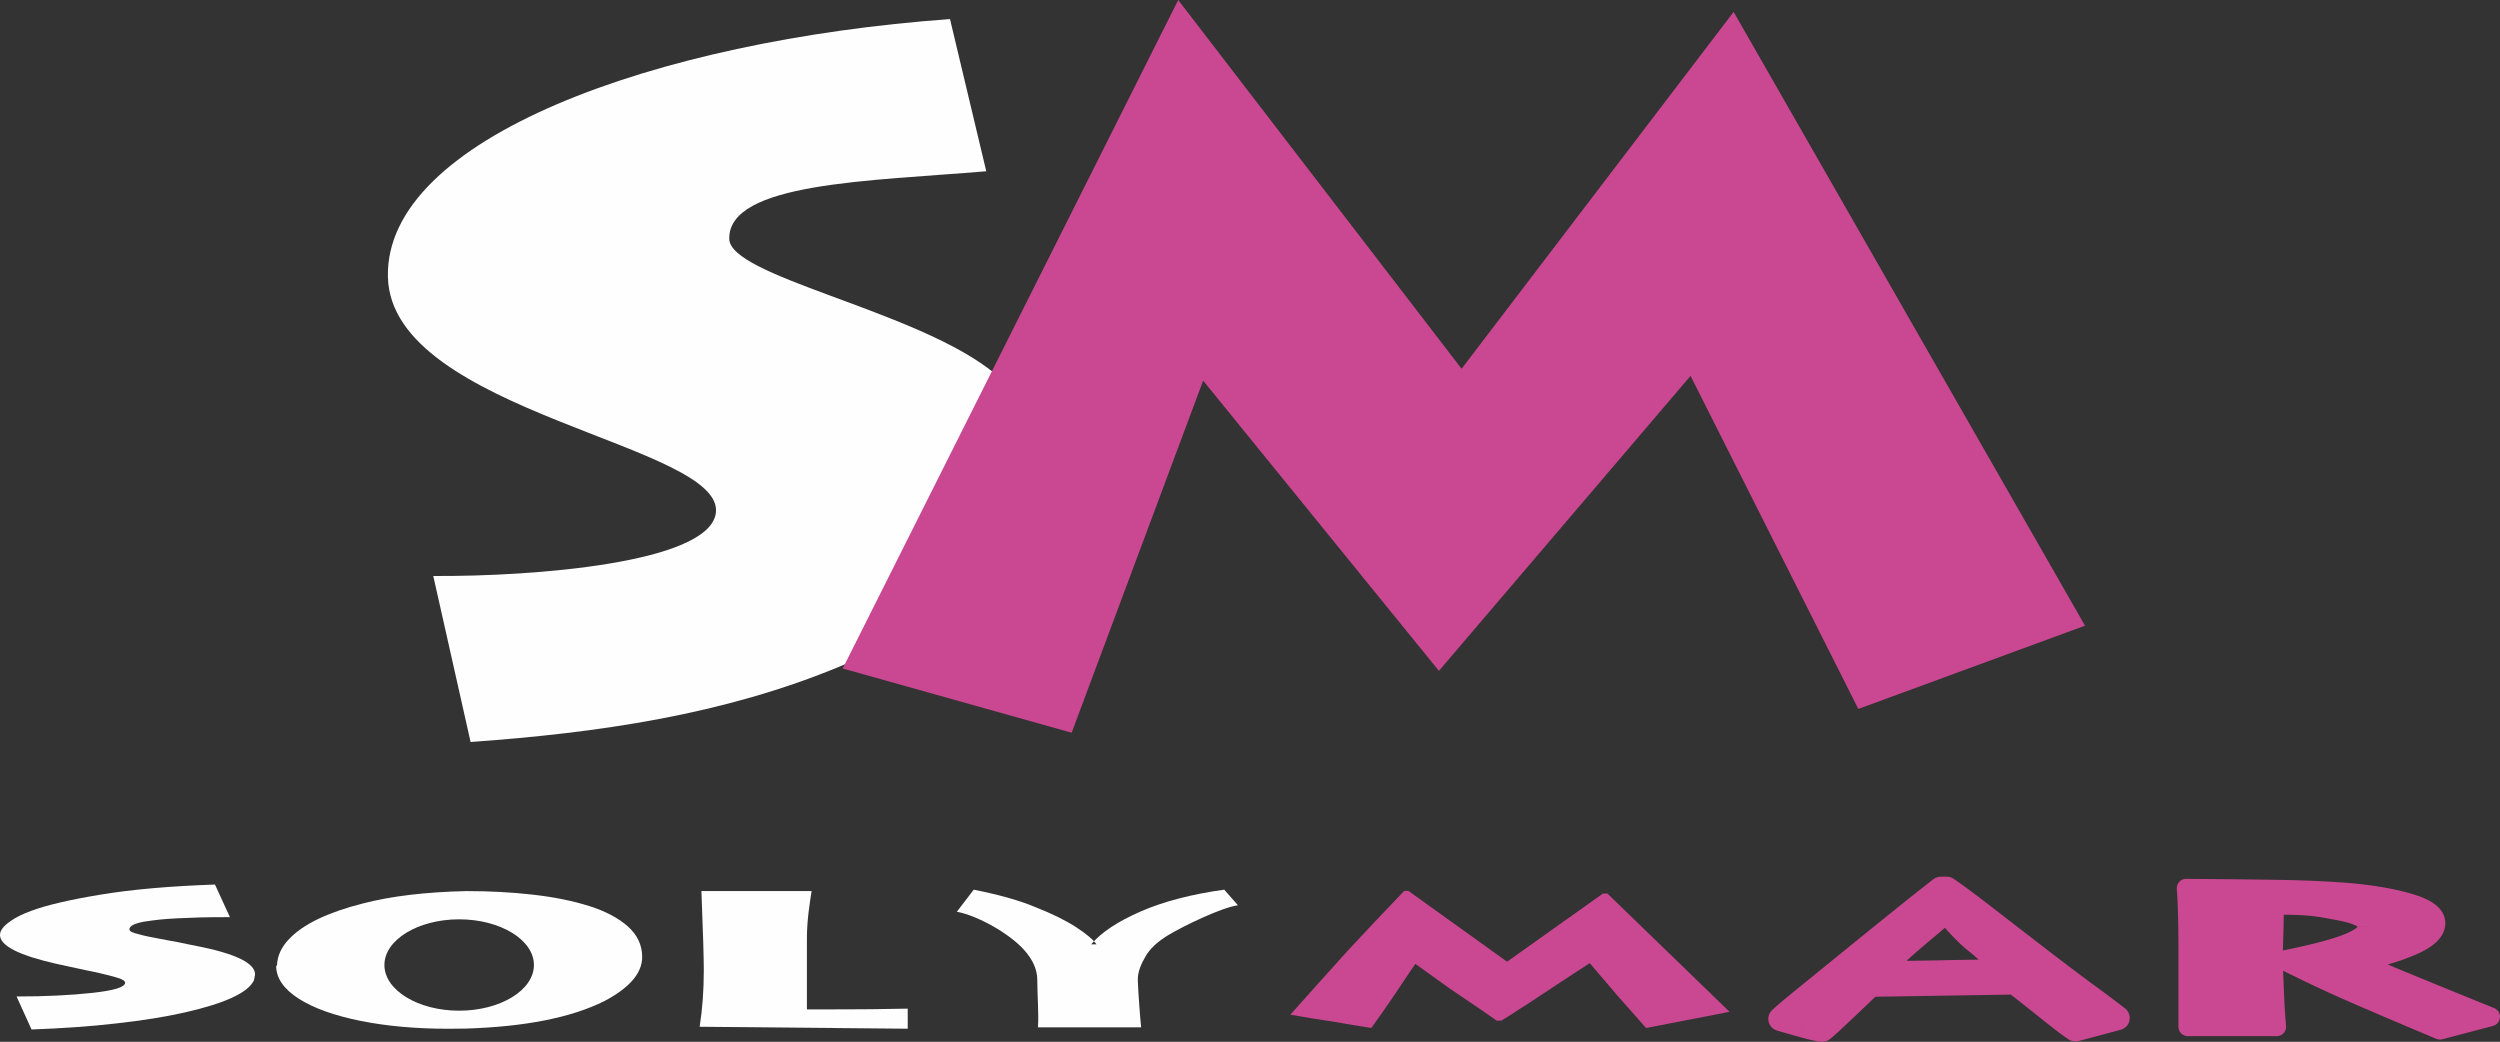
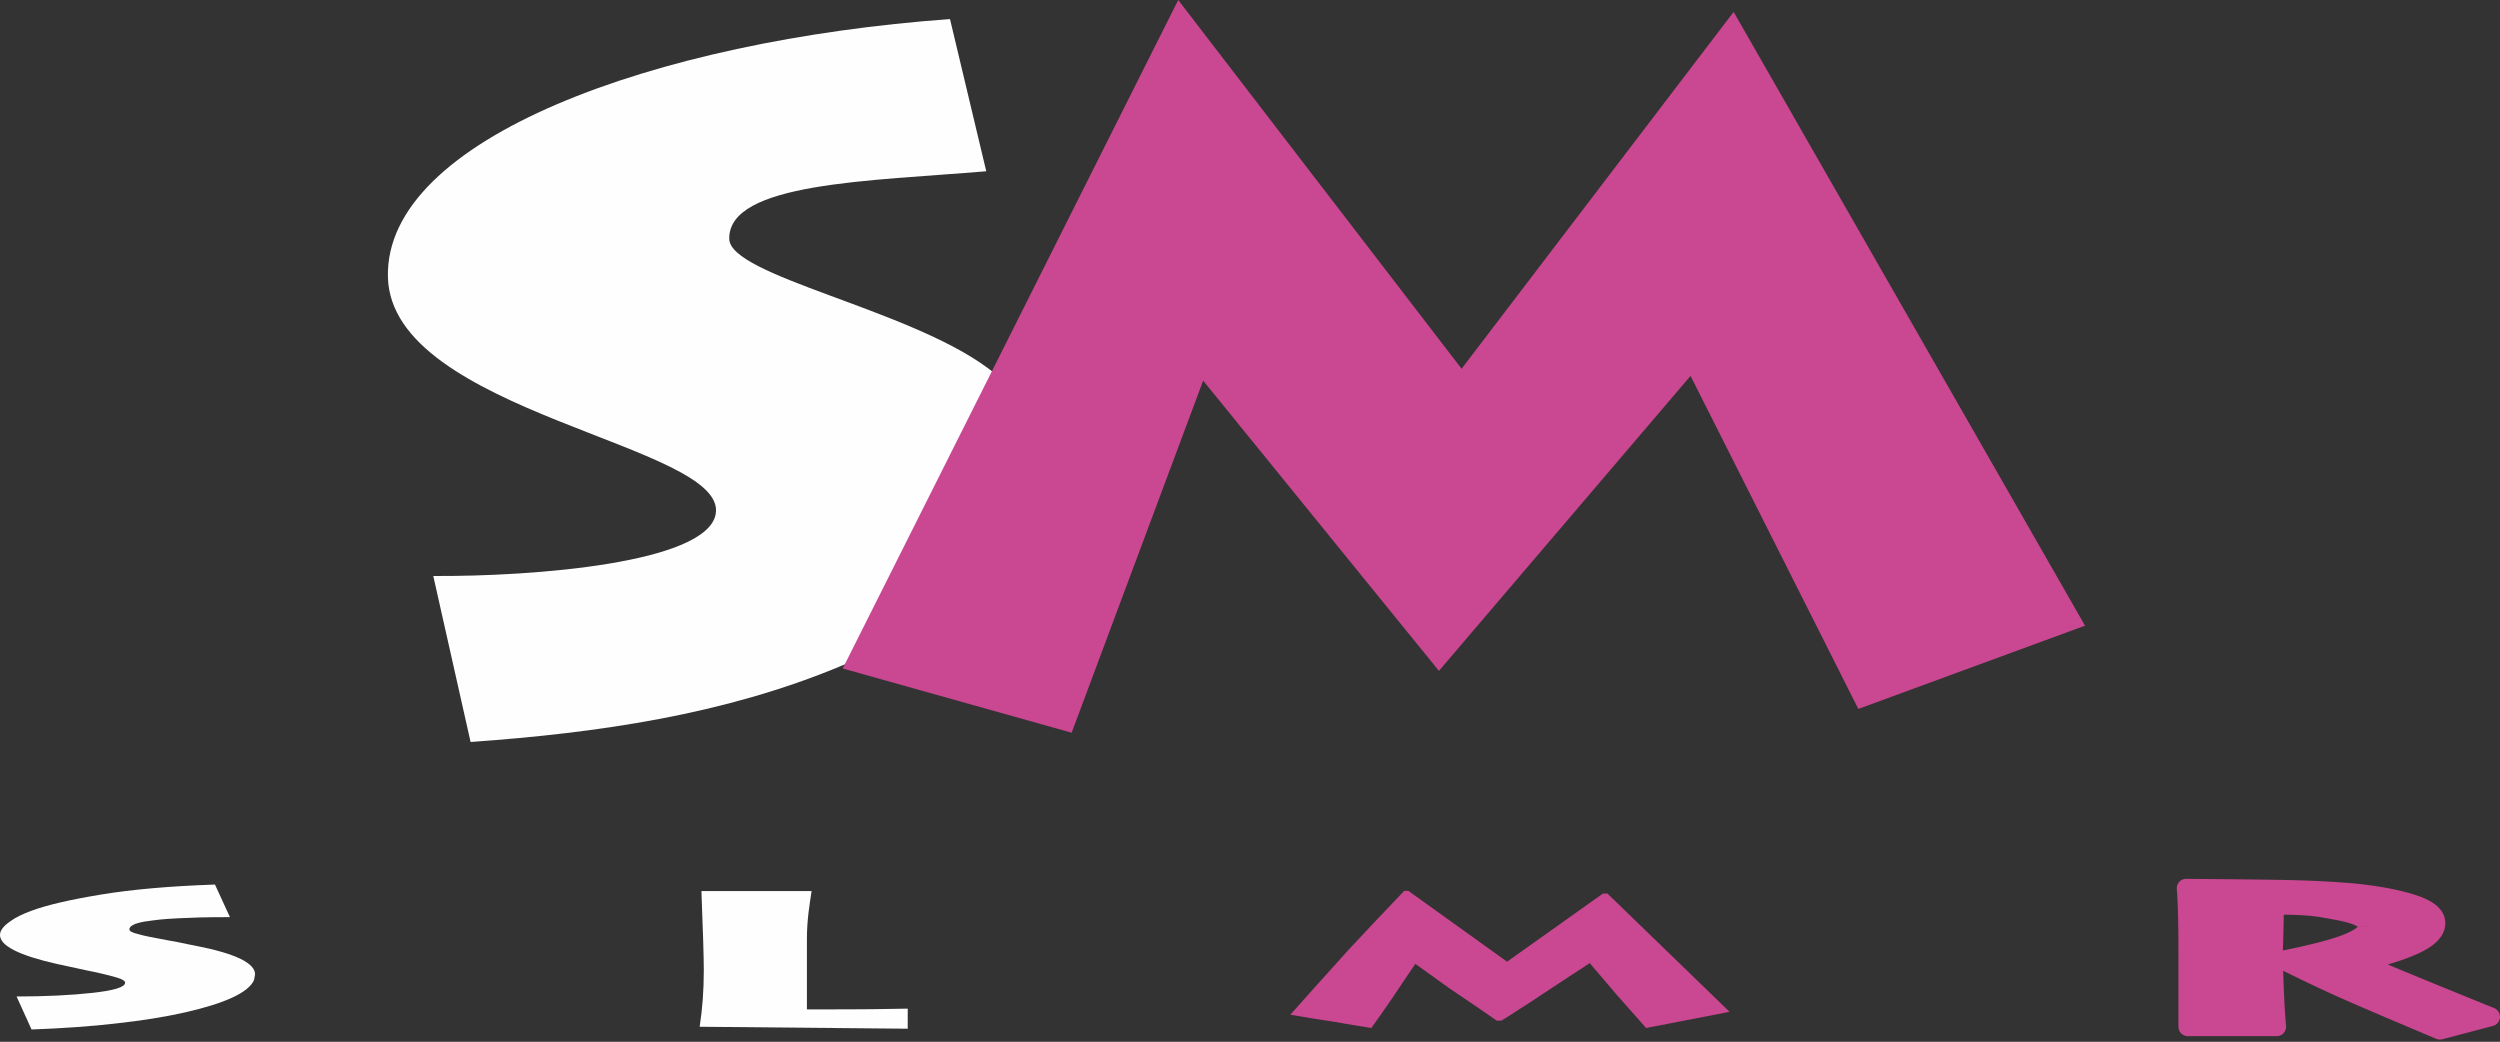
<svg xmlns="http://www.w3.org/2000/svg" xml:space="preserve" width="186.101mm" height="77.554mm" version="1.1" style="shape-rendering:geometricPrecision; text-rendering:geometricPrecision; image-rendering:optimizeQuality; fill-rule:evenodd; clip-rule:evenodd" viewBox="0 0 171190 71340">
  <rect x="0" y="0" width="171190" height="71340" fill="#333333" stroke="none" />
  <defs>
    <style type="text/css">
   
    .fil4 {fill:#FEFEFE}
    .fil1 {fill:#CA4791}
    .fil0 {fill:#FEFEFE}
    .fil3 {fill:#FEFEFE;fill-rule:nonzero}
    .fil2 {fill:#CA4791;fill-rule:nonzero}
   
  </style>
  </defs>
  <g id="Capa_x0020_1">
    <g id="_2989141939296">
      <g id="_1315752290336">
        <path class="fil0" d="M65052 1306l2483 10421c-7957,673 -17672,760 -17599,4632 49,2531 12189,4773 17672,8821 6706,4953 4906,14187 -10004,20417 -8026,3354 -16684,4592 -25380,5211l-2555 -11367c6852,44 18721,-875 19338,-4236 877,-4765 -22228,-6887 -22445,-16241 -221,-9455 18249,-16193 38490,-17658l0 0z" />
        <polygon class="fil1" points="57705,45776 73383,50174 82387,26065 98532,45939 115762,25739 127250,48545 142774,42844 118712,815 100084,25251 80680,0 " />
      </g>
      <g id="_1315752292128">
        <g>
          <path class="fil2" d="M160410 68396l511 -1181 0 0 120 53 126 54 130 58 136 60 141 61 146 64 152 66 156 67 162 71 167 71 172 75 177 75 182 79 187 80 193 82 197 85 203 86 208 88 212 91 219 93 223 94 228 98 233 99 238 100 244 103 248 105 254 108 259 109 264 112 269 113 275 115 279 118 -489 1191 -279 -118 -274 -116 -270 -113 -264 -112 -259 -109 -254 -107 -249 -105 -244 -104 -239 -101 -233 -100 -229 -96 -224 -95 -219 -93 -213 -91 -208 -89 -203 -86 -198 -85 -193 -82 -188 -81 -182 -78 -179 -77 -172 -74 -168 -73 -162 -70 -158 -68 -153 -66 -147 -64 -142 -63 -137 -60 -132 -58 -127 -56 -122 -54 -1 0 0 1zm1 0c-323,-144 -469,-524 -328,-849 140,-327 516,-476 838,-332l-510 1181zm-4216 -3285l247 1265 156 -1211 153 75 151 76 150 73 149 74 147 73 147 72 145 70 145 71 143 70 142 69 141 68 140 67 139 66 138 66 136 66 136 64 134 64 134 62 132 63 131 61 130 61 129 60 129 59 126 59 126 58 124 56 124 56 123 56 121 55 121 54 119 53 118 53 -511 1181 -120 -54 -121 -54 -122 -55 -123 -56 -125 -56 -125 -57 -128 -58 -127 -59 -128 -59 -130 -60 -131 -61 -132 -61 -133 -63 -134 -62 -135 -64 -135 -64 -138 -65 -138 -66 -139 -67 -140 -67 -142 -68 -142 -69 -144 -70 -144 -70 -146 -71 -147 -72 -148 -72 -149 -74 -150 -73 -150 -76 -153 -75 -153 -76 157 -1211 0 0zm-157 1211c-316,-157 -446,-543 -290,-863 154,-319 535,-451 850,-294l-560 1157zm4486 -2340l471 1198 0 0 -92 36 -96 37 -98 37 -102 36 -105 36 -107 36 -111 37 -115 37 -117 36 -120 36 -124 37 -127 37 -130 36 -134 37 -137 37 -140 37 -143 37 -147 38 -150 37 -154 37 -157 38 -160 37 -163 38 -168 38 -170 38 -174 38 -176 40 -181 38 -184 39 -187 39 -190 39 -194 39 -247 -1265 190 -38 187 -39 184 -38 180 -37 177 -38 173 -38 170 -37 165 -38 163 -37 159 -36 155 -37 152 -36 149 -37 144 -36 141 -35 138 -36 134 -36 130 -34 126 -36 124 -34 119 -34 116 -35 112 -34 109 -34 105 -33 100 -34 98 -32 94 -33 89 -32 86 -32 81 -31 78 -31 0 0 1 0zm986 -539l1273 0 -2 56 -11 80 -14 79 -20 78 -24 75 -29 73 -32 70 -36 68 -40 66 -42 62 -44 60 -48 59 -49 55 -51 53 -53 52 -56 50 -57 48 -59 48 -61 45 -63 45 -65 43 -66 43 -68 42 -71 41 -72 41 -76 40 -76 39 -78 39 -81 38 -83 37 -84 38 -88 38 -89 36 -471 -1198 75 -31 73 -30 69 -31 67 -31 63 -30 62 -30 58 -30 54 -29 51 -29 50 -28 46 -28 43 -28 39 -26 36 -26 34 -25 30 -24 26 -23 25 -21 20 -21 19 -18 14 -17 12 -15 9 -12 7 -11 5 -7 3 -5 1 -4 0 0 0 2 -1 3 -1 5 -1 6 -2 55 0 0zm2 -55c30,-354 339,-618 688,-587 351,30 610,342 581,698l-1269 -111zm-1543 -390l227 -1269 0 0 133 25 130 26 126 27 123 28 119 28 115 29 113 30 109 32 105 31 102 34 99 34 96 37 93 37 90 39 88 40 84 43 82 44 79 48 77 49 75 53 71 57 69 60 67 66 63 71 59 76 53 81 48 87 42 94 33 99 24 101 15 104 5 104 -1273 0 1 17 2 18 4 16 5 15 5 12 4 6 1 2 -2 -3 -6 -6 -10 -9 -16 -14 -21 -17 -26 -19 -33 -21 -37 -23 -43 -23 -48 -24 -55 -25 -58 -25 -65 -26 -69 -26 -74 -26 -79 -25 -84 -26 -88 -26 -94 -25 -97 -25 -103 -24 -107 -24 -111 -23 -116 -24 -121 -22 0 0 0 0zm-3581 -1011l-1272 0 636 -644 232 1 220 1 209 2 199 2 191 3 180 5 171 4 165 6 156 7 151 6 143 9 138 8 132 10 128 10 123 11 120 12 116 13 113 14 112 13 109 15 108 16 107 17 106 18 106 17 106 19 107 18 108 21 112 19 113 22 117 21 121 24 125 22 -227 1269 -126 -24 -122 -22 -117 -22 -113 -21 -109 -20 -105 -19 -103 -19 -100 -17 -99 -16 -97 -16 -97 -15 -98 -15 -98 -13 -99 -13 -102 -12 -104 -12 -108 -10 -112 -11 -117 -9 -121 -8 -127 -9 -134 -7 -141 -7 -148 -6 -156 -5 -165 -4 -174 -5 -183 -3 -194 -3 -204 -2 -216 0 -228 0 636 -646 0 0zm-636 646c-351,0 -636,-289 -636,-646 0,-355 285,-644 636,-644l0 1290zm556 2985l-1272 -31 0 0 2 -86 2 -89 3 -90 2 -92 3 -93 3 -94 3 -97 3 -98 4 -100 3 -101 3 -103 3 -104 4 -106 3 -109 3 -110 4 -112 3 -112 2 -115 4 -117 3 -118 3 -120 2 -122 2 -123 3 -125 2 -127 2 -129 2 -130 0 -132 1 -134 1 -135 1 -137 0 -140 1272 0 0 143 0 140 -1 139 -1 136 -1 135 -2 133 -2 131 -2 129 -3 128 -1 125 -3 124 -3 122 -3 120 -3 119 -3 116 -4 115 -3 112 -3 111 -3 109 -4 107 -3 105 -3 104 -4 101 -3 100 -3 97 -3 96 -3 94 -3 92 -2 89 -3 88 -2 87 -2 84 0 0 0 0zm47 1210l-1272 41 0 -1 -1 -26 -1 -26 -1 -29 -2 -30 -2 -31 -2 -30 -1 -33 -2 -33 -2 -34 -3 -35 -2 -36 -3 -37 -1 -37 -3 -39 -3 -40 -2 -40 -2 -40 -2 -42 -2 -43 -2 -43 -2 -44 -2 -45 -2 -45 0 -48 -2 -46 -1 -47 0 -49 -1 -49 0 -49 1 -52 1 -51 1 -52 1272 31 -1 43 -1 42 0 42 0 42 0 41 1 40 0 41 1 41 2 39 1 38 1 40 2 39 1 39 2 37 3 38 2 38 1 38 3 35 2 36 3 38 2 37 2 35 2 35 3 36 2 35 2 35 2 36 1 34 2 34 2 36 2 35 1 35 0 0 0 0zm33 949l-1272 42 0 0 -1 -29 -1 -29 -1 -29 -1 -29 0 -28 -1 -31 -1 -28 -1 -29 -1 -30 -2 -29 -1 -31 -1 -28 -1 -29 -1 -30 -1 -30 -1 -29 -1 -30 -1 -29 -1 -30 -1 -30 -2 -30 -1 -31 -1 -29 -1 -30 -1 -30 -1 -29 -1 -32 -1 -30 -1 -30 -1 -30 -1 -31 -1 -31 1272 -41 1 30 1 29 1 30 1 30 1 30 1 29 1 30 1 29 1 30 1 30 1 28 1 30 1 30 1 30 2 29 1 30 1 30 1 29 0 30 2 30 1 30 1 28 1 31 1 29 1 30 1 30 1 28 2 31 1 31 0 28 1 30 1 30 0 0 0 0zm53 1123l-1271 68 0 0 -2 -41 -2 -41 -2 -41 -2 -40 -2 -41 -2 -40 -3 -39 -1 -39 -2 -39 -2 -38 -2 -37 -2 -37 -2 -38 -1 -36 -2 -37 -2 -36 -2 -35 -2 -36 -1 -35 -2 -34 -1 -35 -1 -33 -2 -34 -1 -33 -2 -33 -1 -32 -2 -34 -1 -31 -1 -32 0 -31 -2 -30 -1 -31 1272 -42 1 28 1 30 1 28 1 31 1 30 1 31 1 30 2 32 1 33 2 31 1 34 2 32 1 34 1 35 2 33 2 35 2 36 2 35 1 37 2 36 1 37 3 37 2 38 2 38 2 40 1 39 2 39 3 40 2 40 2 41 3 41 1 41 0 0 0 1zm-534 2051l0 -1290 -635 700 -3 -44 -4 -45 -4 -44 -3 -43 -4 -44 -4 -45 -3 -44 -4 -44 -3 -44 -4 -44 -3 -44 -4 -44 -3 -43 -3 -43 -4 -45 -3 -43 -3 -43 -3 -44 -4 -43 -3 -44 -2 -43 -3 -43 -4 -43 -3 -44 -2 -43 -3 -43 -2 -42 -3 -43 -3 -43 -2 -44 -2 -43 -3 -41 1271 -69 2 40 3 41 2 40 2 41 2 41 3 41 3 41 3 41 2 42 3 41 3 42 3 42 2 41 3 43 4 41 3 42 3 43 3 42 4 43 2 42 4 43 4 44 3 42 3 43 4 44 4 43 3 43 3 43 4 45 3 44 4 43 4 44 -633 700 0 0zm633 -700c31,355 -229,666 -580,697 -349,31 -658,-232 -688,-587l1268 -110zm-6733 -590l6100 0 0 1290 -6100 0 -637 -644 637 -646zm0 1290c-351,0 -637,-289 -637,-644 0,-357 286,-646 637,-646l0 1290zm636 -5760l0 5116 -1273 0 0 -5116 0 0 1273 0zm-746 -5012l-8 1289 638 -696 8 101 8 104 6 105 7 108 6 109 7 113 6 115 5 117 6 120 5 122 5 126 5 126 3 129 5 132 4 135 3 137 3 139 4 142 3 143 2 147 2 149 3 151 2 155 2 156 1 158 1 162 1 163 1 166 1 169 1 170 0 174 0 176 -1273 0 0 -174 0 -172 -1 -169 0 -168 -1 -164 -1 -162 -2 -159 0 -157 -2 -154 -2 -152 -3 -149 -2 -147 -3 -144 -2 -141 -4 -139 -3 -136 -3 -134 -4 -131 -4 -129 -4 -126 -5 -124 -5 -121 -5 -118 -4 -115 -6 -114 -6 -110 -6 -108 -6 -105 -6 -103 -8 -100 -6 -97 -8 -95 639 -695 0 0zm-638 695c-27,-355 234,-666 584,-694 350,-27 657,238 684,592l-1268 102zm7621 -613l-27 1289 1 0 -157 -2 -162 -4 -164 -3 -170 -3 -172 -3 -177 -3 -181 -3 -185 -3 -188 -2 -192 -3 -196 -3 -201 -3 -204 -2 -208 -3 -211 -3 -216 -3 -220 -2 -223 -2 -228 -3 -231 -3 -235 -2 -239 -2 -244 -2 -246 -3 -251 -2 -255 -3 -258 -1 -263 -2 -266 -2 -271 -3 -273 -2 -278 -2 8 -1288 278 1 275 2 270 2 267 2 263 3 259 1 255 3 251 2 247 2 244 3 239 2 236 2 232 3 227 2 225 3 220 2 216 3 213 3 208 3 204 2 201 3 197 3 193 3 189 2 185 3 181 3 178 3 174 3 169 3 166 3 162 4 158 2 1 0zm-1 0c352,7 631,302 623,658 -6,355 -297,638 -648,631l25 -1289 0 0zm4600 240l-128 1283 10 1 -129 -11 -129 -11 -130 -11 -130 -10 -132 -10 -132 -9 -133 -11 -134 -9 -135 -9 -136 -9 -137 -9 -136 -8 -138 -9 -139 -7 -140 -8 -140 -8 -141 -6 -142 -8 -143 -6 -144 -7 -145 -7 -145 -5 -146 -7 -147 -5 -147 -5 -149 -6 -150 -4 -150 -5 -151 -4 -152 -3 -152 -4 -154 -4 27 -1289 156 4 155 4 154 3 154 5 152 5 152 5 151 4 150 6 150 5 148 6 147 7 148 6 146 7 145 6 144 8 145 7 143 8 142 8 141 7 141 9 139 9 140 8 137 10 138 9 137 9 136 10 134 11 135 10 134 10 132 11 132 11 131 11 10 1 0 0zm-10 -1c351,31 610,344 580,698 -30,355 -339,617 -688,587l108 -1285zm4138 786l-385 1229 -1 0 -94 -30 -96 -30 -98 -29 -100 -28 -101 -29 -104 -27 -105 -28 -107 -27 -107 -26 -111 -26 -112 -26 -113 -25 -115 -24 -118 -25 -119 -24 -120 -22 -121 -23 -124 -23 -126 -21 -127 -22 -128 -20 -131 -20 -132 -20 -134 -19 -135 -19 -137 -19 -138 -17 -140 -18 -143 -17 -143 -15 -144 -16 -147 -16 128 -1283 152 16 151 17 149 17 147 17 146 18 145 19 144 19 141 20 140 20 140 21 137 21 135 22 135 23 133 22 131 24 130 24 128 25 127 26 125 25 124 27 122 27 121 27 119 28 118 29 117 29 114 30 113 30 113 32 110 32 109 32 106 33 106 33 0 0 0 0zm1 0c334,109 519,472 413,810 -107,340 -465,527 -800,419l387 -1229zm2037 1932l-1273 0 0 0 0 -11 -1 -7 -1 -7 -2 -9 -2 -8 -3 -9 -5 -11 -6 -12 -8 -14 -10 -16 -13 -16 -16 -20 -18 -20 -23 -23 -26 -25 -30 -25 -32 -26 -37 -27 -41 -29 -45 -28 -48 -29 -52 -30 -57 -30 -60 -30 -64 -30 -67 -31 -71 -30 -76 -30 -79 -31 -82 -30 -85 -29 -90 -30 385 -1228 107 35 104 36 102 36 99 38 96 40 94 40 91 41 90 42 86 44 84 45 82 46 79 48 76 49 74 51 73 54 69 55 68 57 64 61 61 62 59 65 56 69 53 71 48 73 45 78 40 79 36 83 31 86 26 87 19 88 15 91 8 90 3 91 0 0 0 0zm-1985 2134l-504 -1184 -1 0 90 -40 87 -40 82 -40 80 -41 76 -40 73 -39 69 -40 66 -39 61 -39 59 -38 54 -37 51 -39 47 -36 43 -35 40 -34 36 -34 33 -33 30 -31 25 -30 23 -29 19 -26 16 -25 14 -23 12 -21 8 -19 7 -19 6 -15 4 -14 2 -15 3 -13 1 -13 0 -14 1273 0 -3 92 -8 92 -14 90 -19 88 -24 89 -29 86 -34 84 -37 82 -43 79 -45 77 -50 74 -53 73 -56 70 -58 68 -61 65 -65 65 -68 63 -68 60 -74 60 -74 58 -77 56 -80 56 -83 54 -86 54 -87 53 -90 51 -93 51 -96 50 -98 50 -101 49 -104 47 -106 48 -1 1 0 0zm1 -1c-323,142 -698,-8 -837,-335 -140,-326 8,-707 331,-848l506 1183zm-3794 -75l-489 1190 128 -1228 133 -26 131 -27 130 -26 128 -27 129 -27 126 -28 125 -28 124 -30 123 -30 122 -29 121 -31 120 -32 118 -31 117 -32 116 -33 115 -33 113 -34 112 -35 112 -34 110 -35 109 -36 108 -36 106 -37 105 -37 104 -38 102 -39 101 -38 101 -39 99 -40 98 -40 97 -41 94 -41 504 1184 -106 46 -107 44 -107 45 -109 44 -110 42 -112 43 -111 42 -114 41 -114 40 -115 40 -117 40 -118 38 -119 38 -120 38 -120 36 -122 37 -124 36 -124 34 -125 35 -126 34 -128 34 -128 32 -130 32 -131 32 -131 30 -133 31 -134 30 -135 28 -135 28 -138 28 -138 28 -139 26 128 -1228 0 0zm-128 1228c-345,66 -678,-164 -742,-515 -64,-350 164,-686 509,-751l233 1266zm9175 3747l-321 -1248 -75 1223 -334 -135 -331 -134 -328 -133 -324 -131 -322 -131 -318 -130 -315 -128 -313 -126 -308 -126 -306 -125 -303 -124 -300 -122 -296 -122 -293 -120 -290 -119 -288 -118 -283 -117 -281 -116 -278 -115 -275 -113 -271 -113 -269 -111 -265 -110 -262 -109 -260 -108 -255 -107 -253 -106 -251 -104 -246 -104 -244 -102 -241 -101 -237 -100 490 -1190 236 99 240 102 242 102 247 103 249 104 252 105 256 107 258 107 262 109 265 111 267 110 271 113 274 112 278 115 279 116 284 116 286 118 291 119 292 120 296 121 299 123 303 124 305 123 308 127 312 126 315 129 318 128 320 131 325 131 327 132 330 134 334 135 -75 1223 0 0zm75 -1223c327,131 486,507 355,837 -130,331 -500,492 -826,361l471 -1198 0 0zm-3873 892l3477 -917 321 1248 -3477 916 -405 -28 84 -1219 0 0zm321 1247c-340,89 -687,-117 -776,-461 -89,-344 116,-697 455,-786l321 1247 0 0z" />
          <path id="_1" class="fil1" d="M167077 70543c-3009,-1265 -5145,-2177 -6411,-2738 -1267,-562 -2714,-1248 -4348,-2062 2070,-415 3551,-802 4442,-1162 891,-360 1353,-740 1386,-1138 0,-469 -690,-828 -2063,-1080 -1373,-251 -1819,-376 -4331,-376 0,1510 -58,2713 -80,3616 -12,508 36,923 47,1245 10,322 23,637 33,950 10,313 30,690 54,1136 23,443 60,900 100,1373l-6099 0 0 -5116c0,-1882 -33,-3340 -114,-4368 2988,20 5312,49 6973,83 1655,35 3170,116 4550,237 1600,163 2940,416 3998,758 1065,341 1595,780 1595,1317 0,560 -536,1075 -1601,1541 -1065,465 -2332,836 -3785,1112 2512,1060 5553,2312 9131,3756l-3477 916 0 0z" />
        </g>
        <path class="fil3" d="M2160 62363c1050,-390 2636,-759 4760,-1108 2124,-351 4724,-579 7800,-685l1025 2232c-878,0 -1562,7 -2050,20 -488,14 -995,33 -1520,59 -525,27 -934,56 -1227,87 -293,31 -646,78 -1061,139 -684,125 -1026,301 -1026,532 0,124 195,230 586,319 342,106 1013,247 2014,425l732 133 623 132 549 107c2734,531 4101,1187 4101,1966l-36 199 -37 199c-195,426 -690,822 -1483,1189 -793,368 -1874,706 -3241,1017 -1367,309 -2941,561 -4723,757 -830,97 -1745,181 -2747,252 -1000,71 -2013,124 -3039,160l-1025 -2259c1953,0 3680,-82 5181,-246 1502,-163 2252,-396 2252,-697 0,-124 -188,-241 -567,-352 -378,-110 -726,-201 -1044,-272 -122,-35 -451,-107 -989,-213l-2087 -452c-2587,-584 -3881,-1244 -3881,-1979 0,-301 232,-611 696,-930 342,-256 830,-500 1464,-731l0 0z" />
-         <path class="fil4" d="M31949 61018c1589,0 3103,81 4538,244 1441,164 2722,421 3850,777 1127,357 2015,825 2664,1406 649,583 973,1279 973,2087 0,1104 -865,2109 -2590,3020 -2267,1131 -5427,1757 -9481,1881 -267,8 -671,13 -1207,13 -2221,0 -4230,-181 -6024,-543 -1787,-363 -3195,-868 -4208,-1513 -1014,-646 -1532,-1384 -1554,-2212 45,-52 62,-96 62,-133 35,-615 302,-1189 797,-1717 496,-528 1174,-995 2027,-1404 861,-409 1880,-763 3064,-1061 1936,-503 4299,-784 7089,-845l0 0zm-507 1933c2819,0 5119,1406 5119,3129 0,1723 -2300,3128 -5119,3128 -2819,0 -5119,-1405 -5119,-3128 0,-1723 2300,-3129 5119,-3129z" />
        <path class="fil4" d="M62157 70442l-14248 -134c191,-1215 285,-2502 285,-3862 0,-822 -53,-2630 -163,-5428l7543 0c-123,845 -320,1931 -320,3268l0 3399 0 1435c4476,0 5022,-18 6903,-53l0 1375 0 0z" />
-         <path class="fil4" d="M74717 64666c690,-818 1820,-1567 3387,-2250 1567,-684 3478,-1183 5726,-1495l939 1067c-1149,163 -3758,1435 -4760,2039 -782,470 -1279,965 -1557,1447 -294,507 -561,1053 -539,1683 31,887 171,2690 229,3192l-7066 0c63,-972 -47,-2220 -47,-3257 0,-692 -301,-1373 -900,-2043 -996,-1113 -3144,-2340 -4608,-2616l1158 -1512c1753,351 3164,747 4217,1194 1167,460 2100,922 2805,1383 701,462 1163,850 1382,1168l-366 0 0 0z" />
        <path class="fil2" d="M96157 61002l281 0 6760 4851 6563 -4666 309 0 8365 8099 -5717 1108 -958 -1084 -1014 -1144 -901 -1058 -985 -1156 -1380 898 -1775 1170c-263,180 -573,386 -930,615 -450,288 -694,444 -732,468 -187,124 -375,247 -563,370 -188,123 -413,263 -676,419l-310 0 -1210 -838 -2001 -1354 -1408 -1010 -958 -689 -760 1120 -704 1057 -817 1182 -732 1034 -507 -86 -704 -110 -789 -136 -647 -111 -1296 -197 -1605 -271 1859 -2081 2083 -2314 1831 -1956 2028 -2130 0 0z" />
        <g>
-           <path class="fil2" d="M123314 67513l1049 1294 -3 2 -81 65 -80 66 -79 63 -77 62 -75 61 -74 61 -73 58 -72 59 -69 58 -68 56 -67 54 -65 55 -65 53 -63 52 -60 51 -60 50 -58 49 -57 48 -55 47 -55 45 -52 45 -51 44 -49 42 -49 42 -46 40 -46 40 -43 38 -42 38 -41 35 -39 35 -38 35 -36 32 -1116 -1238 41 -36 41 -36 42 -38 45 -39 45 -40 47 -42 47 -41 51 -43 51 -44 52 -45 53 -46 55 -46 56 -48 57 -49 60 -50 59 -50 63 -52 63 -53 65 -53 65 -55 67 -56 69 -57 70 -57 71 -59 74 -60 74 -60 75 -61 77 -63 79 -64 80 -65 81 -65 83 -67 -3 3 0 0zm3 -3c359,-287 883,-230 1171,129 288,358 231,882 -128,1170l-1043 -1299zm3062 -2487l1051 1292 1 -1 -109 90 -108 87 -107 87 -106 87 -106 86 -105 85 -104 85 -103 83 -101 84 -102 82 -100 82 -101 81 -98 81 -98 79 -97 79 -97 79 -95 77 -95 76 -94 76 -93 76 -92 75 -91 74 -90 73 -90 74 -89 71 -88 72 -86 70 -87 69 -85 70 -84 68 -84 68 -83 67 -1049 -1294 83 -67 84 -68 85 -69 84 -68 87 -70 87 -71 87 -71 89 -72 90 -73 90 -73 91 -74 92 -75 93 -75 94 -76 94 -77 96 -77 96 -78 97 -79 98 -80 99 -80 99 -81 101 -82 101 -82 102 -83 103 -84 104 -84 104 -85 105 -86 107 -86 107 -88 108 -87 109 -88 0 -1 -1 0zm0 1c357,-291 881,-238 1171,119 291,357 237,881 -119,1171l-1052 -1290zm3230 -2613l1046 1297 -3 2 -92 74 -93 74 -93 75 -94 75 -94 76 -95 77 -95 76 -97 78 -96 77 -97 79 -98 78 -97 79 -100 80 -98 80 -101 81 -100 82 -101 81 -101 83 -102 83 -103 82 -103 84 -104 84 -104 84 -105 86 -105 85 -106 86 -106 86 -108 88 -107 87 -108 88 -109 88 -110 89 -1050 -1292 109 -90 109 -88 108 -87 108 -89 108 -86 106 -88 106 -85 106 -86 105 -85 104 -85 104 -84 103 -84 103 -84 103 -83 101 -81 101 -82 101 -82 100 -81 100 -81 98 -79 99 -80 99 -79 97 -79 97 -78 96 -77 96 -78 95 -77 95 -76 94 -75 95 -76 93 -75 93 -74 -3 2 0 0zm3 -1c359,-288 882,-230 1170,129 287,359 229,883 -130,1171l-1040 -1300 0 0zm3290 -2380l0 1666 510 -175 -81 63 -81 63 -82 64 -82 64 -83 65 -82 64 -84 66 -83 65 -83 65 -85 66 -84 67 -85 67 -85 67 -85 68 -86 68 -85 68 -87 68 -87 69 -86 69 -88 70 -87 70 -89 69 -88 72 -88 70 -89 71 -90 72 -89 72 -90 72 -90 72 -91 74 -91 73 -91 74 -1046 -1296 92 -75 91 -73 91 -74 91 -73 92 -73 89 -72 90 -73 90 -72 90 -71 89 -71 88 -71 88 -70 89 -71 87 -69 88 -70 87 -69 86 -69 87 -68 86 -69 86 -67 85 -67 86 -67 85 -67 84 -67 85 -66 84 -65 83 -67 83 -65 84 -64 83 -65 81 -63 82 -64 511 -175 0 0zm-511 175c364,-282 887,-216 1169,148 282,363 216,887 -148,1168l-1021 -1316 0 0zm917 1491l-406 0 0 -1666 406 0 473 147 -473 1519zm0 -1666c461,0 834,373 834,833 0,460 -373,833 -834,833l0 -1666zm2964 1989l-1019 1318 -1 0 -89 -69 -88 -68 -86 -67 -87 -66 -84 -66 -85 -64 -84 -64 -83 -63 -81 -62 -81 -61 -81 -61 -79 -60 -78 -59 -78 -58 -77 -56 -76 -57 -75 -56 -75 -54 -73 -54 -73 -53 -71 -52 -71 -51 -70 -50 -69 -50 -68 -50 -67 -47 -66 -47 -66 -46 -66 -46 -64 -44 -62 -44 -62 -43 944 -1372 65 45 67 46 67 47 67 48 69 48 70 50 71 50 70 51 73 51 72 52 74 54 74 54 76 55 75 56 77 55 77 58 79 58 79 58 79 60 81 61 81 61 82 62 84 62 84 64 84 65 86 65 85 66 88 66 87 68 89 69 90 68 90 70 -1 -1 0 0zm1 1c363,282 430,805 148,1169 -282,363 -806,429 -1169,148l1021 -1317 0 0zm3661 2826l-1016 1320 0 1 -138 -107 -137 -106 -135 -104 -134 -102 -131 -102 -131 -101 -129 -99 -126 -98 -127 -96 -125 -97 -122 -95 -121 -93 -120 -93 -118 -91 -117 -90 -116 -90 -113 -87 -113 -86 -110 -86 -109 -85 -108 -82 -106 -83 -105 -81 -103 -79 -102 -79 -100 -77 -99 -77 -96 -75 -96 -73 -94 -74 -93 -72 -91 -70 1019 -1318 91 71 92 71 95 73 95 74 98 76 98 75 100 78 102 78 102 80 105 81 106 82 107 83 110 84 111 86 111 86 115 88 114 89 117 90 118 91 120 92 121 94 123 95 123 95 127 98 127 98 129 99 130 100 132 102 134 103 135 104 136 105 138 106 0 0zm0 0c365,280 432,803 152,1168 -280,365 -804,432 -1168,153l1016 -1321 0 0zm3379 2555l-980 1348 -1 -1 -75 -55 -77 -57 -80 -58 -81 -61 -84 -61 -85 -63 -88 -65 -89 -67 -91 -68 -94 -70 -96 -71 -96 -74 -101 -74 -101 -78 -104 -78 -105 -80 -108 -81 -110 -82 -112 -86 -114 -86 -115 -88 -118 -90 -120 -91 -122 -93 -124 -95 -126 -97 -128 -98 -130 -100 -132 -101 -134 -103 -137 -105 -137 -106 1016 -1320 138 106 136 104 133 103 131 101 130 99 126 98 126 96 123 94 120 92 120 91 118 89 114 87 113 86 111 85 109 81 107 81 104 79 102 78 102 76 97 73 97 73 95 71 92 68 90 68 88 65 86 65 84 62 81 60 81 59 78 58 75 54 73 54 -1 -1 0 0zm1 1c372,272 453,793 182,1165 -271,371 -793,453 -1164,181l982 -1346 0 0zm1908 3111l-431 -1610 -293 1465 -62 -48 -62 -48 -64 -48 -63 -49 -63 -48 -63 -48 -65 -50 -65 -49 -65 -49 -65 -50 -66 -50 -66 -49 -66 -50 -67 -51 -67 -50 -68 -50 -68 -51 -68 -51 -68 -51 -69 -51 -69 -52 -70 -51 -70 -52 -70 -52 -71 -52 -71 -52 -71 -52 -73 -53 -71 -53 -73 -53 -72 -53 -74 -53 980 -1348 75 55 73 53 75 54 72 54 73 53 72 54 73 53 72 52 71 53 71 53 70 52 71 52 70 52 70 52 68 52 70 51 69 51 68 52 68 51 68 51 67 50 66 51 67 51 67 50 65 50 65 49 66 51 65 49 64 49 63 49 65 50 63 48 -293 1465 0 0zm293 -1465c364,281 432,805 151,1169 -281,364 -803,432 -1168,151l1017 -1320 0 0zm-3614 629l2890 -774 431 1610 -2891 773 -668 -105 238 -1504zm429 1609c-443,119 -900,-145 -1019,-590 -119,-444 145,-901 590,-1019l429 1609zm-1914 -1028l1032 -1307 1 1 46 37 46 35 44 35 44 35 44 34 43 33 41 32 41 32 41 32 39 30 39 30 40 29 37 29 37 27 37 27 35 27 35 26 33 24 35 25 32 23 32 23 32 23 30 21 29 21 29 20 29 20 26 18 26 18 27 17 24 17 23 15 23 15 -905 1399 -30 -20 -32 -21 -32 -22 -30 -20 -33 -23 -34 -23 -33 -22 -33 -23 -35 -26 -36 -25 -35 -25 -36 -26 -37 -27 -37 -26 -39 -29 -38 -28 -39 -29 -40 -29 -40 -31 -42 -31 -41 -31 -42 -33 -43 -32 -43 -34 -44 -33 -44 -35 -47 -36 -44 -35 -47 -36 -47 -38 -48 -37 -48 -38 2 1 0 0zm-2 -1c-360,-286 -420,-810 -135,-1171 286,-359 810,-420 1170,-134l-1035 1305zm-1561 -1238l1035 -1307 1 2 51 40 49 39 49 39 50 40 50 39 50 40 48 39 50 39 50 40 48 38 50 40 49 40 49 38 49 39 49 39 48 38 50 40 48 38 48 38 49 38 48 39 49 38 48 38 48 39 49 38 47 38 49 38 47 38 47 37 48 37 48 38 48 37 -1032 1308 -49 -38 -47 -37 -49 -38 -48 -38 -47 -39 -49 -38 -47 -38 -49 -38 -48 -38 -48 -38 -49 -38 -48 -39 -49 -38 -49 -39 -49 -39 -49 -39 -49 -39 -48 -39 -50 -39 -49 -39 -49 -39 -50 -39 -49 -39 -49 -39 -49 -40 -51 -39 -49 -40 -49 -39 -51 -40 -49 -40 -50 -40 -49 -40 1 2 -1 1zm0 -2c-360,-287 -420,-810 -133,-1170 286,-360 809,-420 1169,-133l-1036 1303 0 0zm-864 -916l-26 -1666 527 178 36 29 38 29 37 29 38 30 40 31 39 30 39 31 40 32 41 31 40 32 42 33 41 32 42 34 43 33 43 34 43 34 44 34 45 36 45 35 45 35 45 37 47 36 46 36 47 37 47 37 49 38 48 39 48 38 50 39 50 39 49 40 51 39 -1035 1306 -50 -40 -49 -39 -49 -39 -49 -38 -48 -38 -48 -38 -47 -37 -47 -36 -47 -38 -47 -37 -45 -35 -46 -36 -44 -36 -45 -34 -44 -35 -43 -35 -44 -33 -43 -34 -42 -33 -42 -34 -42 -32 -41 -32 -41 -32 -40 -32 -40 -31 -40 -31 -39 -31 -38 -30 -39 -31 -38 -29 -38 -29 -37 -30 528 178 0 0zm-528 -178c-361,-283 -425,-807 -141,-1169 284,-362 808,-425 1170,-141l-1029 1310zm-9390 -1331l9892 -157 26 1666 -9891 157 -587 -1437 560 -229zm27 1666c-460,7 -839,-360 -846,-820 -8,-460 359,-839 819,-845l27 1665 0 0zm-610 881l-1146 -1208 -4 2 26 -24 26 -25 27 -25 26 -26 29 -27 30 -28 29 -28 30 -29 31 -29 33 -31 32 -31 34 -31 33 -33 35 -33 36 -33 35 -34 37 -36 39 -35 38 -36 39 -37 40 -39 41 -38 41 -40 42 -39 43 -41 44 -42 44 -41 45 -42 46 -44 46 -45 47 -44 49 -46 1146 1208 -48 46 -47 45 -47 44 -45 44 -46 43 -44 42 -44 41 -43 41 -43 40 -41 39 -41 39 -40 38 -39 38 -39 36 -37 35 -36 35 -37 35 -36 33 -34 33 -34 32 -33 31 -33 31 -30 30 -32 29 -30 28 -28 28 -29 27 -27 26 -28 26 -26 25 -24 24 -25 24 -3 2zm4 -2c-332,318 -860,307 -1178,-25 -319,-332 -307,-861 24,-1179l1154 1204 0 0zm-1183 1116l-1147 -1208 3 -3 49 -46 48 -45 47 -45 47 -44 46 -42 45 -43 44 -42 43 -41 43 -40 42 -39 41 -39 40 -38 40 -37 38 -37 39 -36 37 -35 35 -34 36 -33 35 -34 34 -32 33 -31 32 -31 33 -30 30 -28 30 -30 30 -28 28 -27 28 -26 27 -26 26 -25 26 -24 25 -23 1146 1209 -24 23 -27 24 -26 25 -27 26 -28 27 -29 27 -30 28 -30 28 -31 31 -32 29 -32 31 -34 32 -34 32 -35 33 -35 34 -37 35 -37 35 -38 35 -39 37 -41 38 -40 38 -40 39 -42 40 -43 40 -44 41 -44 42 -45 42 -46 44 -47 43 -47 45 -49 46 -49 45 3 -2 0 0zm-3 2c-335,316 -862,300 -1177,-36 -315,-335 -299,-862 36,-1177l1141 1214 0 -1zm-1628 1079l198 -1654 -557 132 -6 3 -1 0 3 -1 5 -5 11 -8 12 -10 12 -9 14 -12 18 -15 19 -16 19 -17 23 -19 22 -20 25 -21 27 -24 27 -24 29 -25 30 -27 31 -29 33 -30 34 -32 36 -32 36 -34 38 -35 38 -35 41 -38 42 -39 42 -40 44 -41 45 -43 46 -44 48 -45 1146 1208 -48 46 -48 46 -47 44 -45 43 -46 42 -43 41 -42 39 -41 38 -40 37 -40 36 -37 35 -36 33 -36 32 -35 32 -33 30 -33 30 -31 28 -30 26 -29 25 -30 26 -26 23 -27 24 -26 21 -24 20 -26 21 -25 20 -22 18 -23 18 -24 18 -25 19 -27 19 -28 19 -557 132 0 0zm557 -132c-384,253 -900,147 -1153,-236 -254,-384 -148,-901 237,-1154l916 1390 0 0zm-2042 -204l448 -1605 2 0 55 16 53 15 53 15 51 14 52 13 50 14 48 13 48 12 46 12 46 12 44 11 44 11 44 11 41 9 40 9 40 10 39 9 37 8 35 8 36 7 35 8 32 6 32 7 30 5 30 6 28 5 27 4 26 4 26 4 23 3 21 3 21 3 -198 1654 -37 -5 -37 -5 -38 -6 -37 -5 -38 -6 -39 -6 -40 -8 -40 -7 -41 -8 -42 -8 -43 -9 -42 -8 -43 -9 -45 -10 -45 -10 -44 -10 -47 -11 -47 -11 -49 -11 -48 -12 -48 -12 -51 -12 -52 -14 -51 -14 -53 -14 -53 -14 -54 -13 -55 -15 -55 -16 -57 -16 -58 -16 -58 -16 2 0 0 1zm-2 0c-443,-126 -701,-586 -575,-1029 125,-443 585,-700 1027,-576l-452 1605zm-1832 -1847l1115 1237 -327 -1419 37 12 39 11 37 10 40 11 40 12 40 11 41 11 41 12 42 12 42 12 44 14 44 12 44 13 46 13 44 12 47 14 47 13 48 13 48 14 49 14 49 14 51 14 50 15 51 14 51 15 53 14 53 15 54 15 55 15 54 16 57 16 56 16 -448 1604 -56 -16 -56 -16 -57 -15 -55 -16 -54 -14 -53 -15 -53 -15 -53 -15 -52 -15 -51 -15 -50 -14 -49 -14 -50 -14 -48 -14 -48 -14 -48 -13 -46 -13 -47 -13 -45 -13 -45 -13 -45 -13 -42 -12 -44 -12 -42 -12 -42 -12 -42 -13 -41 -12 -39 -11 -39 -11 -40 -11 -38 -11 -37 -11 -327 -1419 0 0zm327 1419c-442,-128 -697,-589 -570,-1031 127,-442 589,-697 1031,-570l-461 1601zm11400 -4816l33 1665 0 0 -165 3 -167 4 -167 2 -169 3 -169 3 -171 4 -170 1 -169 3 -170 3 -169 3 -168 2 -166 2 -165 3 -164 2 -161 2 -158 2 -156 2 -153 2 -150 2 -147 2 -142 1 -139 2 -135 1 -129 1 -125 1 -119 2 -115 1 -108 1 -103 1 -96 1 -90 1 -83 0 -12 -1666 82 -1 89 -1 96 -1 101 0 108 -1 115 -1 119 -1 124 -1 130 -2 133 -1 138 -2 142 -2 146 -1 149 -2 153 -2 155 -2 159 -2 160 -2 163 -2 164 -2 166 -3 167 -2 169 -3 168 -2 169 -3 169 -3 170 -3 168 -2 168 -3 168 -3 165 -4 164 -2 0 0 0 0zm4121 1452l929 -1384 -452 1525 -82 1 -88 1 -95 2 -100 1 -106 2 -112 1 -116 2 -122 1 -126 2 -131 2 -135 2 -139 2 -143 2 -146 2 -149 2 -152 2 -155 3 -157 2 -160 2 -161 2 -163 3 -165 3 -164 3 -167 2 -167 3 -168 3 -167 3 -167 2 -167 4 -165 3 -166 3 -163 3 -34 -1665 165 -4 166 -3 167 -3 167 -3 168 -3 168 -3 168 -2 168 -3 166 -3 167 -3 164 -2 163 -3 162 -2 160 -3 157 -3 155 -1 152 -3 150 -2 146 -2 143 -2 140 -2 135 -2 131 -1 126 -2 122 -2 116 -2 112 -2 106 0 99 -2 94 -1 89 -2 81 -1 -451 1525 -1 0zm451 -1525c461,-6 839,361 846,820 7,461 -360,839 -820,846l-26 -1666 0 0zm-2857 -557l1033 -1307 0 0 94 75 92 75 91 76 89 75 89 76 86 75 86 77 84 75 83 74 82 75 81 74 78 73 78 71 77 72 75 70 73 69 74 67 70 66 69 64 69 63 67 60 65 59 63 56 62 55 60 52 59 48 56 47 54 43 53 41 50 37 48 35 45 30 -929 1384 -75 -52 -75 -54 -74 -55 -73 -57 -73 -58 -72 -59 -73 -62 -73 -61 -71 -63 -73 -65 -72 -65 -72 -66 -73 -67 -73 -67 -74 -68 -74 -69 -73 -69 -76 -70 -74 -70 -75 -69 -77 -70 -76 -70 -77 -70 -76 -69 -78 -70 -79 -69 -78 -68 -78 -67 -80 -67 -79 -66 -80 -66 -81 -64 0 0 1 0zm-754 -2550l-1580 -525 1472 -215 3 5 13 17 21 26 24 32 30 37 34 44 38 47 43 52 46 56 51 60 53 63 56 65 59 69 62 71 65 73 67 75 70 77 71 77 73 79 75 79 75 79 77 79 79 79 78 78 80 77 80 75 80 75 80 72 79 71 78 67 78 65 77 62 -1034 1307 -98 -80 -99 -82 -96 -83 -97 -86 -95 -86 -94 -87 -93 -89 -91 -89 -90 -89 -89 -89 -87 -88 -85 -89 -82 -88 -81 -87 -79 -86 -77 -84 -73 -82 -72 -81 -68 -77 -66 -77 -62 -72 -59 -70 -55 -66 -52 -63 -49 -59 -44 -56 -40 -50 -38 -47 -33 -43 -29 -37 -27 -37 -25 -35 1472 -216 0 0zm-1472 216c-264,-377 -173,-896 204,-1161 377,-263 897,-172 1160,205l-1364 956zm-555 1718l-1078 -1271 0 0 49 -41 53 -43 56 -48 59 -49 62 -52 64 -54 67 -57 69 -58 70 -58 71 -60 72 -61 73 -60 73 -63 71 -60 72 -61 70 -60 69 -60 67 -57 64 -56 63 -54 58 -52 56 -49 51 -46 46 -42 41 -38 35 -33 28 -27 18 -19 8 -7 -9 11 -38 51 -83 175 1581 525 -98 204 -65 89 -50 59 -46 49 -45 46 -48 45 -49 48 -53 49 -56 51 -60 53 -60 54 -64 57 -67 58 -69 60 -71 60 -71 62 -73 62 -73 62 -75 63 -74 63 -74 62 -73 62 -72 61 -70 59 -69 58 -67 56 -65 54 -62 52 -58 49 -54 45 -51 43 -46 39 0 0 0 0zm-1026 888l-1113 -1241 0 0 23 -19 21 -20 23 -20 26 -23 25 -22 25 -22 25 -23 28 -24 27 -23 28 -24 29 -26 30 -27 31 -26 30 -27 33 -28 33 -29 33 -28 34 -29 35 -30 36 -32 36 -32 38 -30 37 -33 40 -34 39 -33 40 -34 41 -36 42 -35 42 -36 43 -37 44 -38 44 -38 1078 1271 -43 38 -44 36 -43 37 -42 35 -41 35 -40 34 -40 35 -39 32 -37 33 -37 31 -37 33 -36 30 -34 29 -33 29 -35 30 -32 29 -32 27 -31 26 -31 27 -29 26 -28 24 -28 24 -27 24 -27 23 -25 22 -25 22 -24 22 -23 19 -21 20 -22 18 -21 20 -19 17 0 0 0 1zm-1070 943l-1101 -1251 0 0 47 -40 44 -39 44 -39 44 -39 42 -38 41 -36 41 -35 40 -35 40 -35 38 -34 38 -33 37 -32 35 -32 35 -31 35 -30 33 -29 33 -29 32 -29 31 -27 31 -27 29 -25 28 -26 29 -25 26 -22 26 -24 25 -22 26 -22 23 -22 21 -18 24 -21 21 -19 19 -18 1113 1241 -23 19 -21 20 -22 20 -26 21 -25 23 -25 22 -25 22 -27 25 -29 25 -27 24 -28 26 -31 26 -31 27 -31 29 -32 27 -33 29 -34 30 -34 30 -36 32 -36 31 -37 33 -37 32 -38 34 -40 34 -40 36 -40 36 -42 36 -42 37 -44 38 -44 39 -44 40 -46 40 0 0zm-1475 -522l12 1665 23 -1665 -177 14 -127 37 -86 40 -50 31 -29 21 -16 12 -6 7 1 -2 7 -8 11 -12 16 -16 18 -21 21 -24 23 -28 26 -30 27 -32 30 -35 31 -36 33 -40 36 -41 36 -42 38 -42 40 -45 41 -46 44 -47 44 -47 48 -49 48 -49 50 -49 52 -50 53 -50 56 -50 1101 1251 -34 30 -35 33 -34 33 -34 33 -33 34 -33 33 -33 35 -32 35 -31 34 -32 35 -31 36 -30 35 -30 34 -29 34 -30 35 -28 35 -29 33 -29 35 -29 33 -29 33 -29 34 -31 34 -32 34 -34 35 -38 37 -44 40 -51 42 -62 45 -81 50 -115 53 -153 45 -202 16 23 -1665 -1 0zm-22 1665c-459,-15 -819,-400 -803,-861 15,-459 400,-819 860,-804l-57 1665z" />
-           <path id="_1_0" class="fil1" d="M121917 69770c401,-363 1038,-900 1922,-1610 878,-712 1901,-1542 3066,-2491 1170,-951 2243,-1822 3227,-2609 978,-791 1902,-1524 2770,-2197l406 0c678,466 1496,1071 2454,1815 964,746 2184,1688 3664,2828 1481,1141 2614,1998 3397,2570 788,573 1516,1117 2184,1633l-2891 772c-281,-182 -677,-474 -1184,-876 -507,-401 -1030,-816 -1561,-1240 -537,-425 -1004,-790 -1395,-1096l-9892 156c-517,492 -909,860 -1169,1110 -261,247 -653,619 -1179,1114 -522,496 -844,781 -959,858 -301,-36 -752,-140 -1360,-312 -607,-169 -1104,-311 -1500,-425l0 0zm6539 -3120c842,-6 2900,-29 4647,-64 1746,-35 3735,-60 4568,-72 -637,-427 -1420,-1306 -2353,-2044 -935,-738 -1931,-1972 -2061,-2158 -40,121 -1294,1153 -1775,1561 -478,405 -827,707 -1045,902 -219,197 -572,506 -1063,939 -488,428 -794,940 -918,936l0 0z" />
-         </g>
+           </g>
      </g>
    </g>
  </g>
</svg>